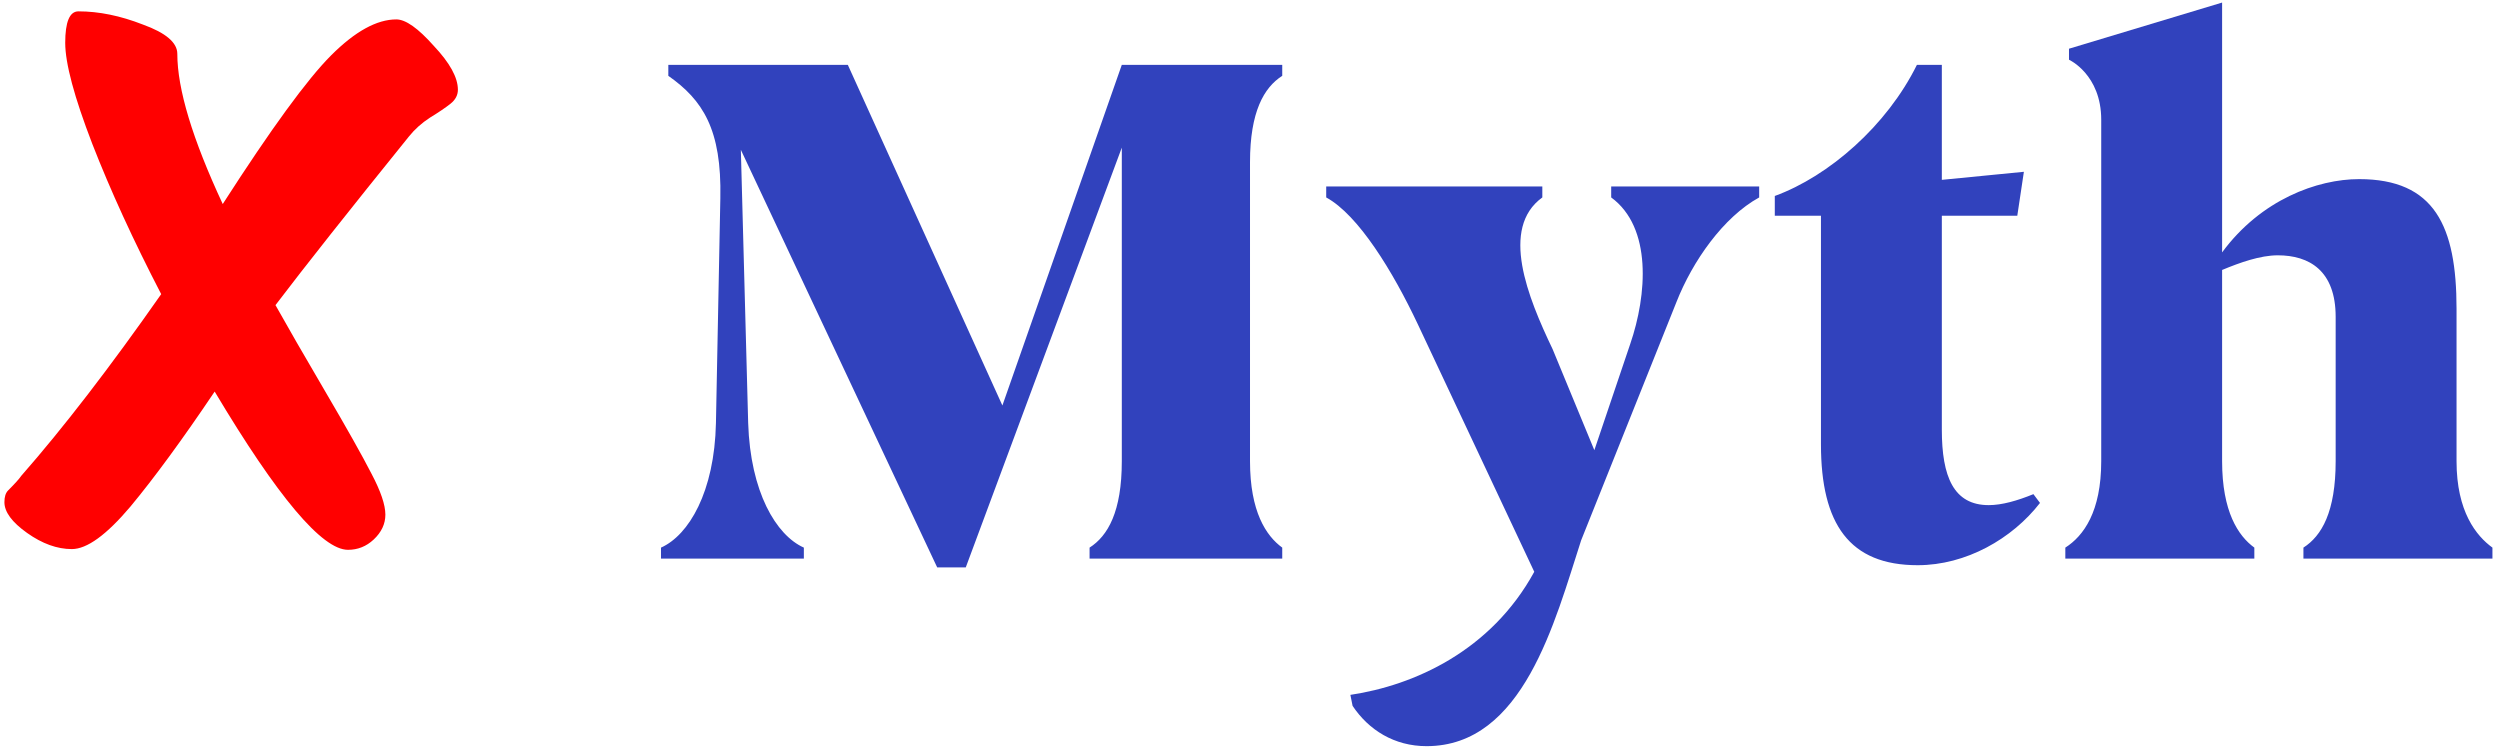
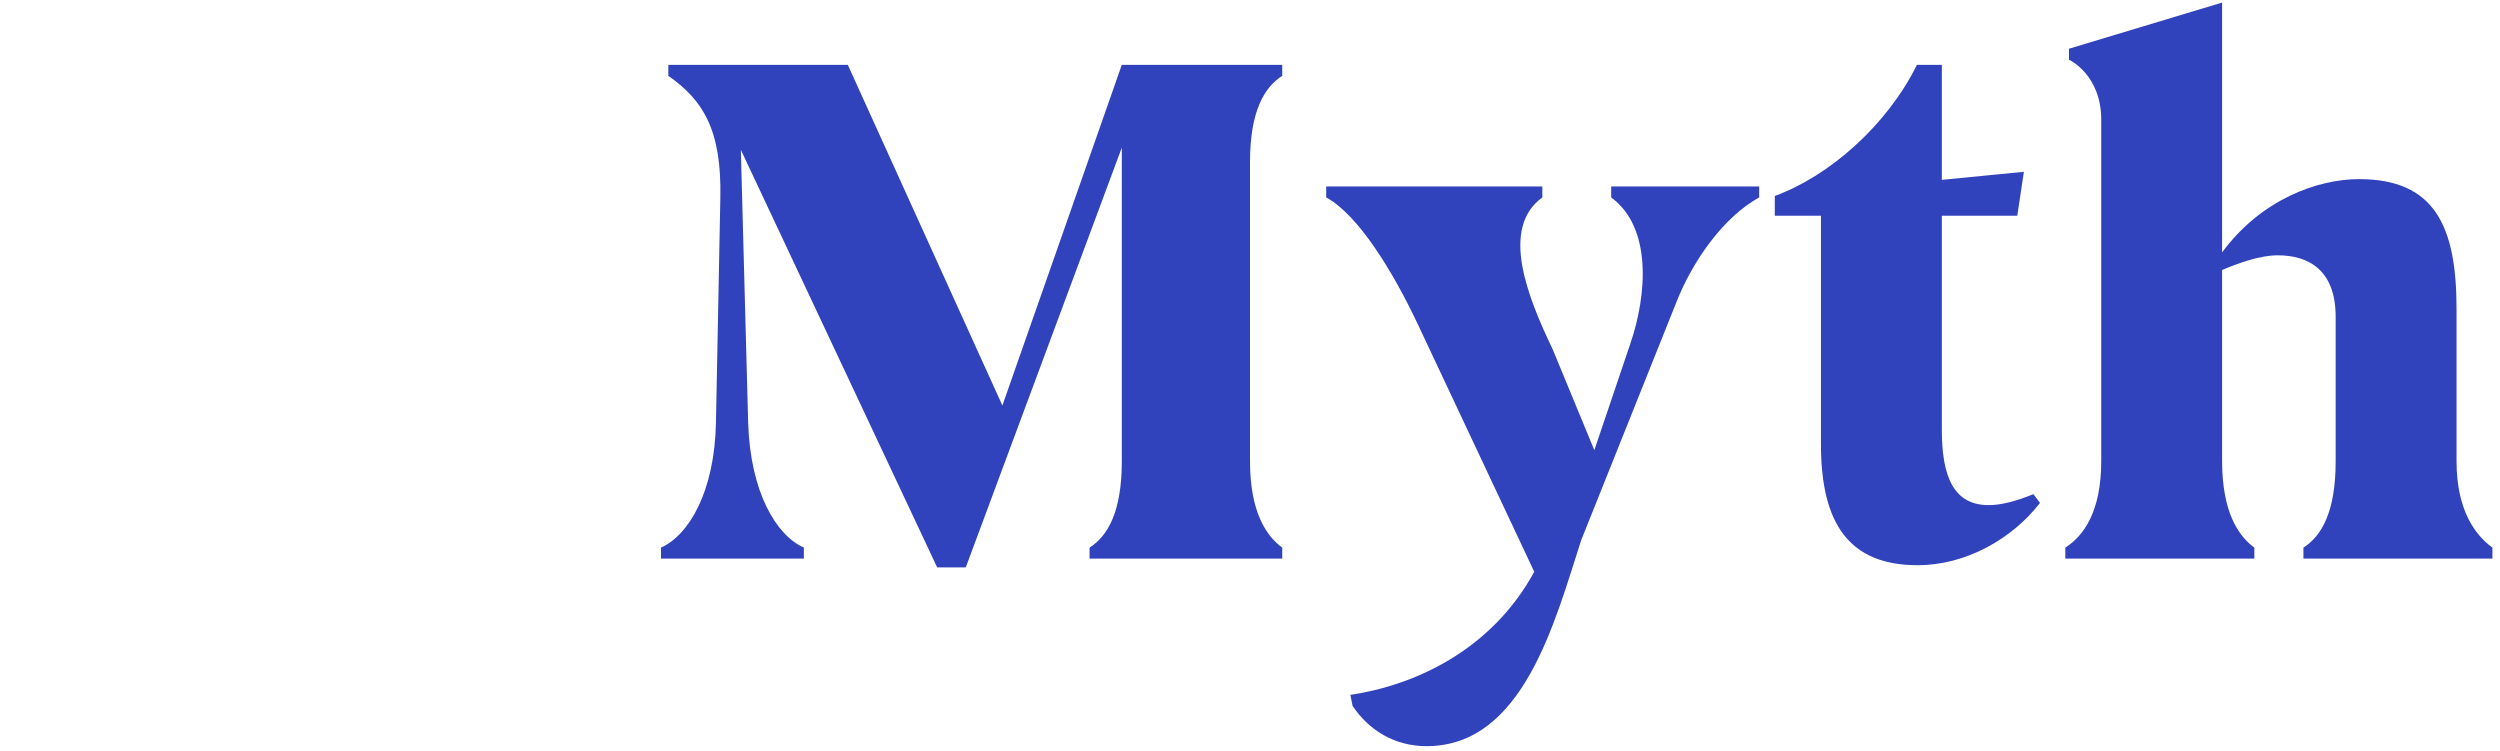
<svg xmlns="http://www.w3.org/2000/svg" width="273" height="82" viewBox="0 0 273 82" fill="none">
-   <path d="M43.282 2.12C44.296 2.12 45.656 3.08 47.362 5C49.123 6.867 50.002 8.467 50.002 9.8C50.002 10.387 49.736 10.893 49.203 11.32C48.669 11.747 47.922 12.253 46.962 12.84C46.056 13.427 45.282 14.12 44.642 14.92C38.136 22.973 33.282 29.107 30.082 33.32C31.363 35.613 33.176 38.76 35.523 42.76C37.869 46.76 39.549 49.747 40.562 51.72C41.576 53.64 42.083 55.133 42.083 56.2C42.083 57.213 41.656 58.12 40.803 58.92C40.002 59.667 39.069 60.04 38.002 60.04C35.176 60.04 30.323 54.28 23.442 42.76C19.922 47.987 16.856 52.173 14.242 55.32C11.629 58.413 9.496 59.96 7.843 59.96C6.242 59.96 4.616 59.373 2.962 58.2C1.309 57.027 0.482 55.907 0.482 54.84C0.482 54.253 0.616 53.827 0.882 53.56C1.629 52.813 2.109 52.28 2.322 51.96C6.909 46.733 12.002 40.12 17.602 32.12C14.562 26.253 12.056 20.787 10.082 15.72C8.109 10.6 7.122 6.92 7.122 4.68C7.122 2.387 7.603 1.24 8.562 1.24C10.803 1.24 13.149 1.72 15.602 2.68C18.109 3.587 19.363 4.653 19.363 5.88C19.363 9.72 21.016 15.187 24.323 22.28C29.602 14.067 33.549 8.653 36.163 6.04C38.776 3.427 41.149 2.12 43.282 2.12Z" fill="#FF0000" />
  <path d="M78.661 21.64C78.821 14.12 76.741 10.92 72.981 8.28V7.08H92.581L109.461 44.28L122.501 7.08H140.021V8.28C138.021 9.56 136.501 12.2 136.501 17.72V50.36C136.501 55.88 138.261 58.52 140.021 59.8V61H118.981V59.8C120.981 58.52 122.501 55.88 122.501 50.36V16.12L105.461 61.96H102.341L80.901 16.36L81.701 46.2C81.941 53.72 84.741 58.44 87.781 59.8V61H72.181V59.8C75.221 58.44 78.021 53.72 78.181 46.2L78.661 21.64ZM167.542 62.44L154.822 35.4C152.102 29.64 148.342 23.48 144.822 21.56V20.36H168.422V21.56C163.782 24.92 166.822 32.44 169.542 38.12L174.102 49.16L178.022 37.56C179.862 32.2 180.422 24.84 175.942 21.56V20.36H192.102V21.56C188.182 23.72 184.822 28.52 183.062 33L172.662 59C169.782 67.88 166.342 81.48 155.782 81.48C152.262 81.48 149.462 79.72 147.702 77.08L147.462 75.88C154.422 74.84 162.822 71.08 167.542 62.44ZM193.808 23.56V21.4C199.728 19.24 206.048 13.72 209.328 7.08H212.048V19.64L221.008 18.76L220.288 23.56H212.048V46.92C212.048 52.04 213.328 55.16 217.168 55.16C218.608 55.16 220.288 54.68 222.048 53.96L222.768 54.92C219.728 58.84 214.688 61.72 209.408 61.72C201.968 61.72 198.848 57.24 198.848 48.52V23.56H193.808ZM242.654 29.48V50.36C242.654 55.88 244.414 58.52 246.174 59.8V61H225.534V59.8C227.534 58.52 229.454 55.88 229.454 50.36V13.08C229.454 8.12 225.934 6.52 225.934 6.52V5.32L242.654 0.28V27.56C246.894 21.8 253.054 19.56 257.614 19.56C265.854 19.56 268.254 24.68 268.254 33.72V50.36C268.254 55.88 270.414 58.52 272.174 59.8V61H251.534V59.8C253.534 58.52 255.054 55.88 255.054 50.36V34.6C255.054 29.56 252.174 27.88 248.734 27.88C246.814 27.88 244.574 28.68 242.654 29.48Z" fill="#3142BD" />
</svg>